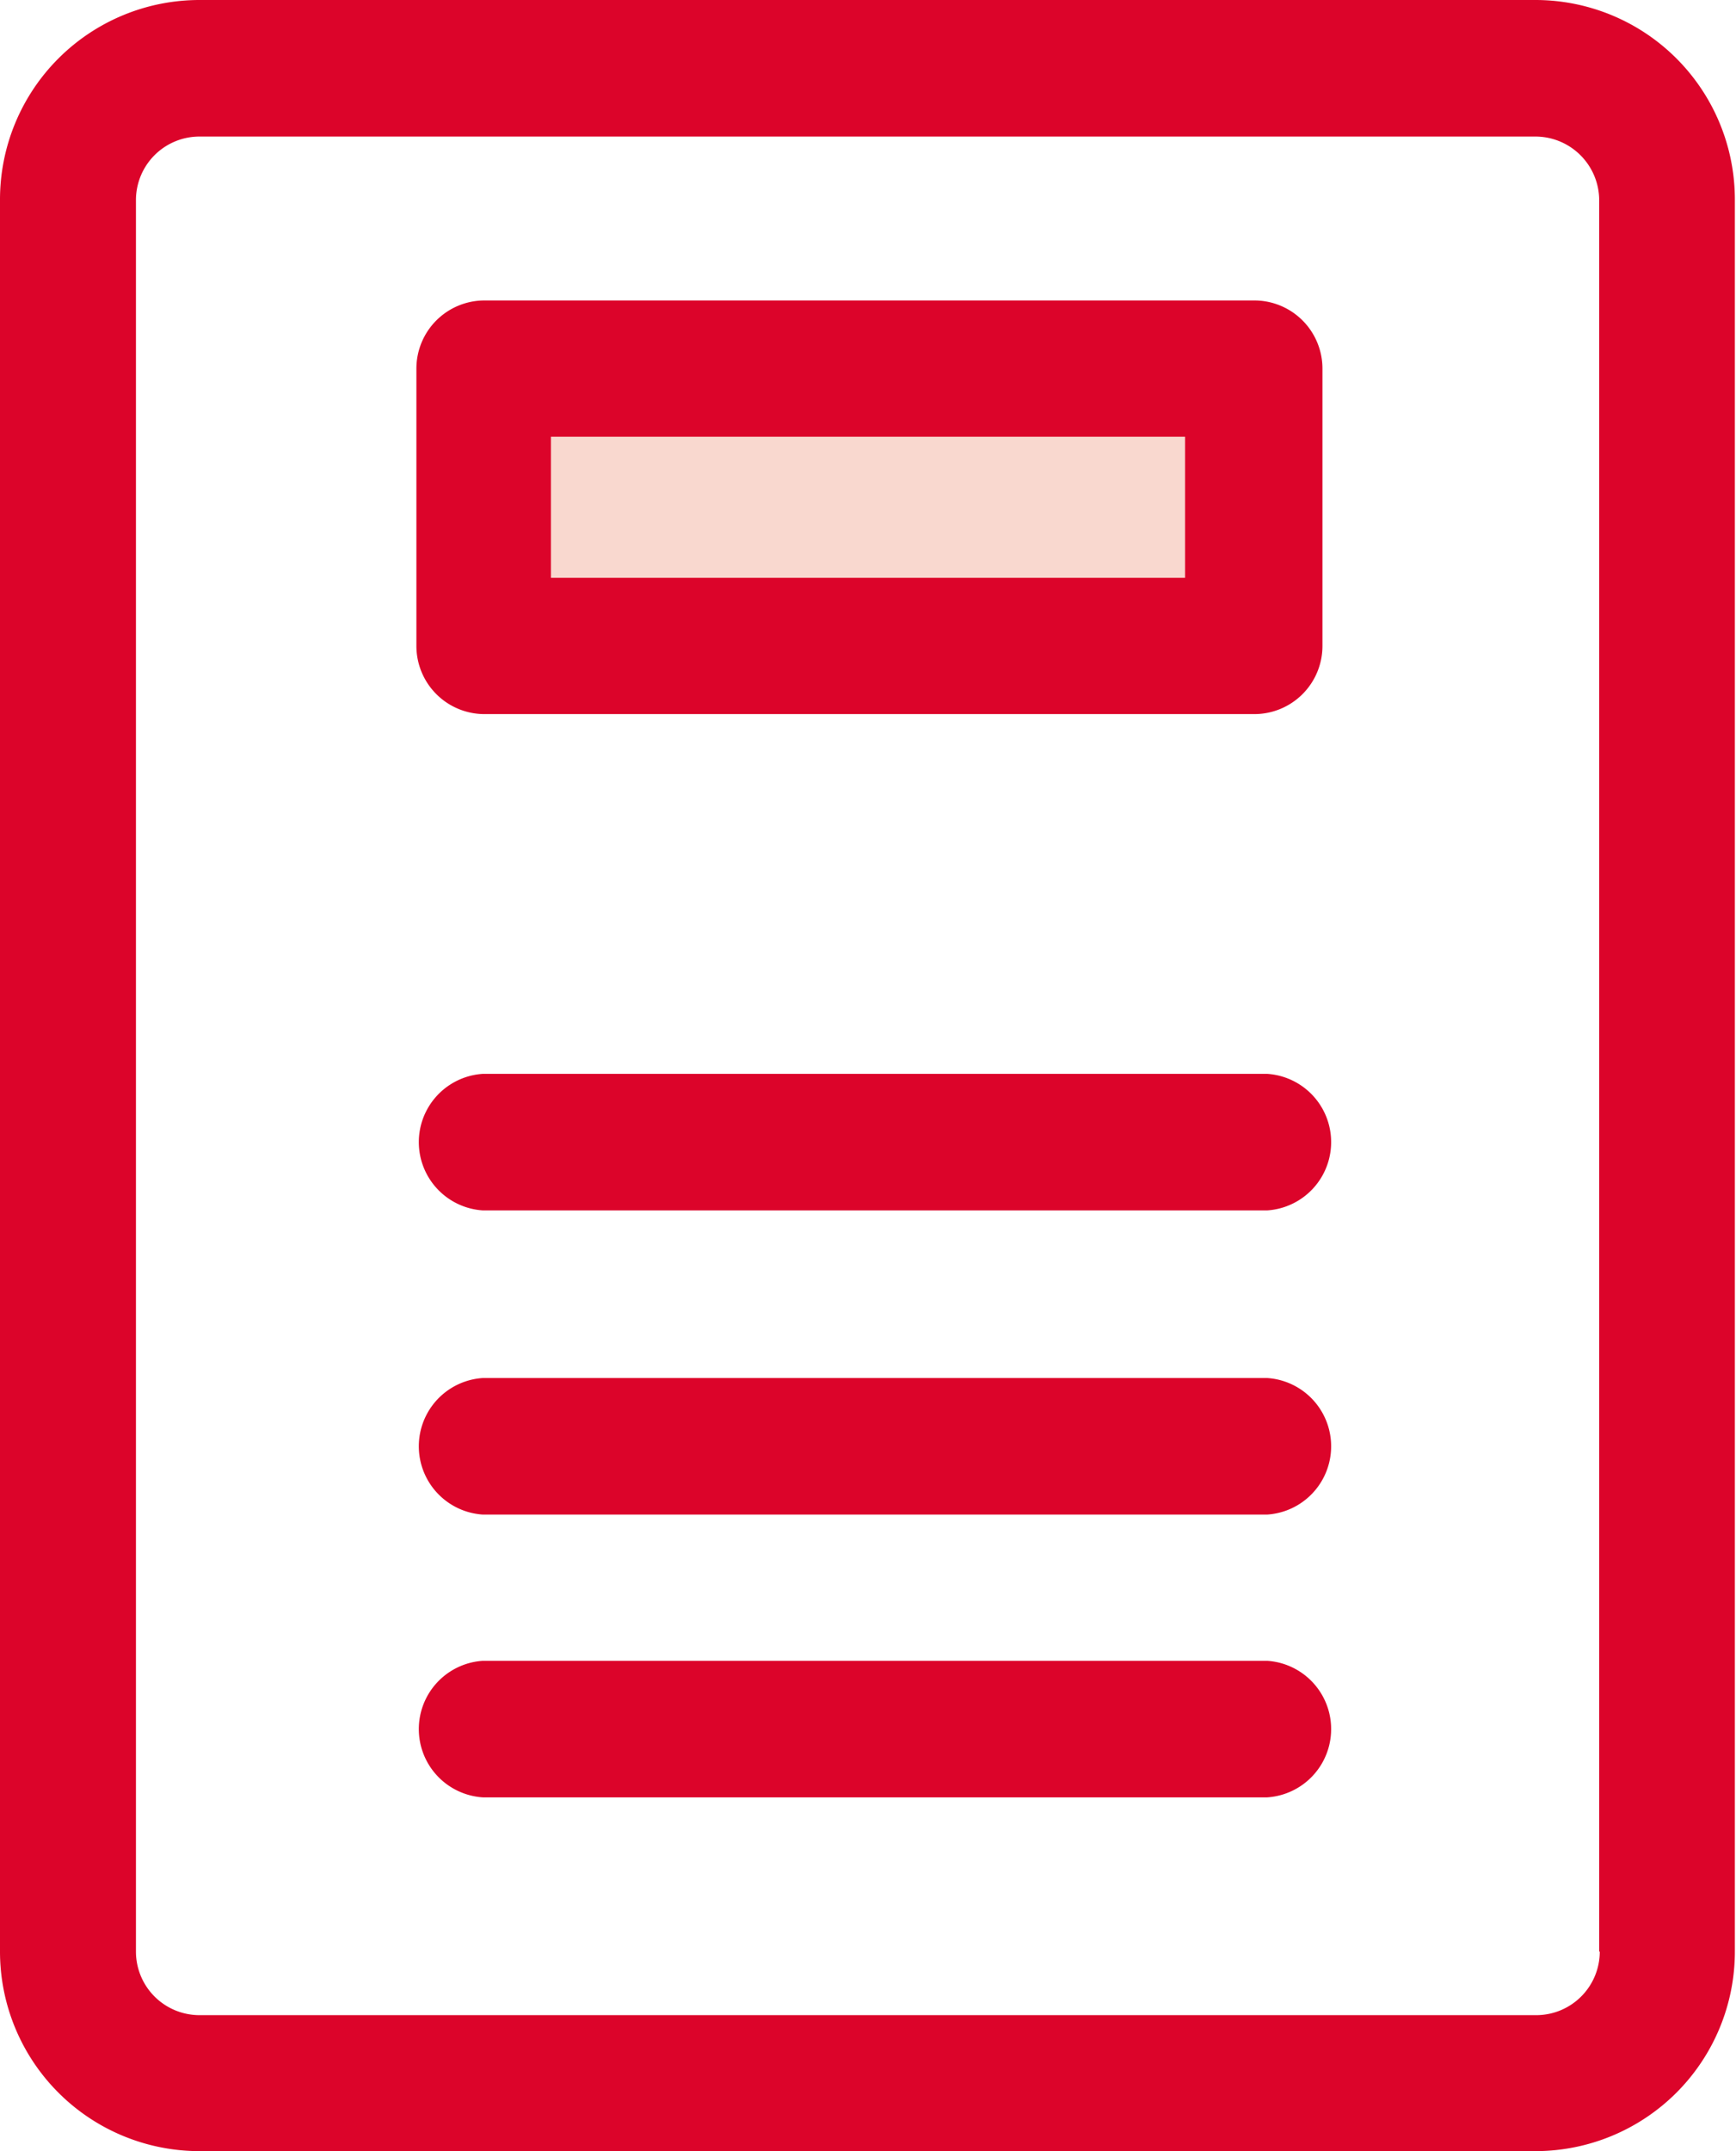
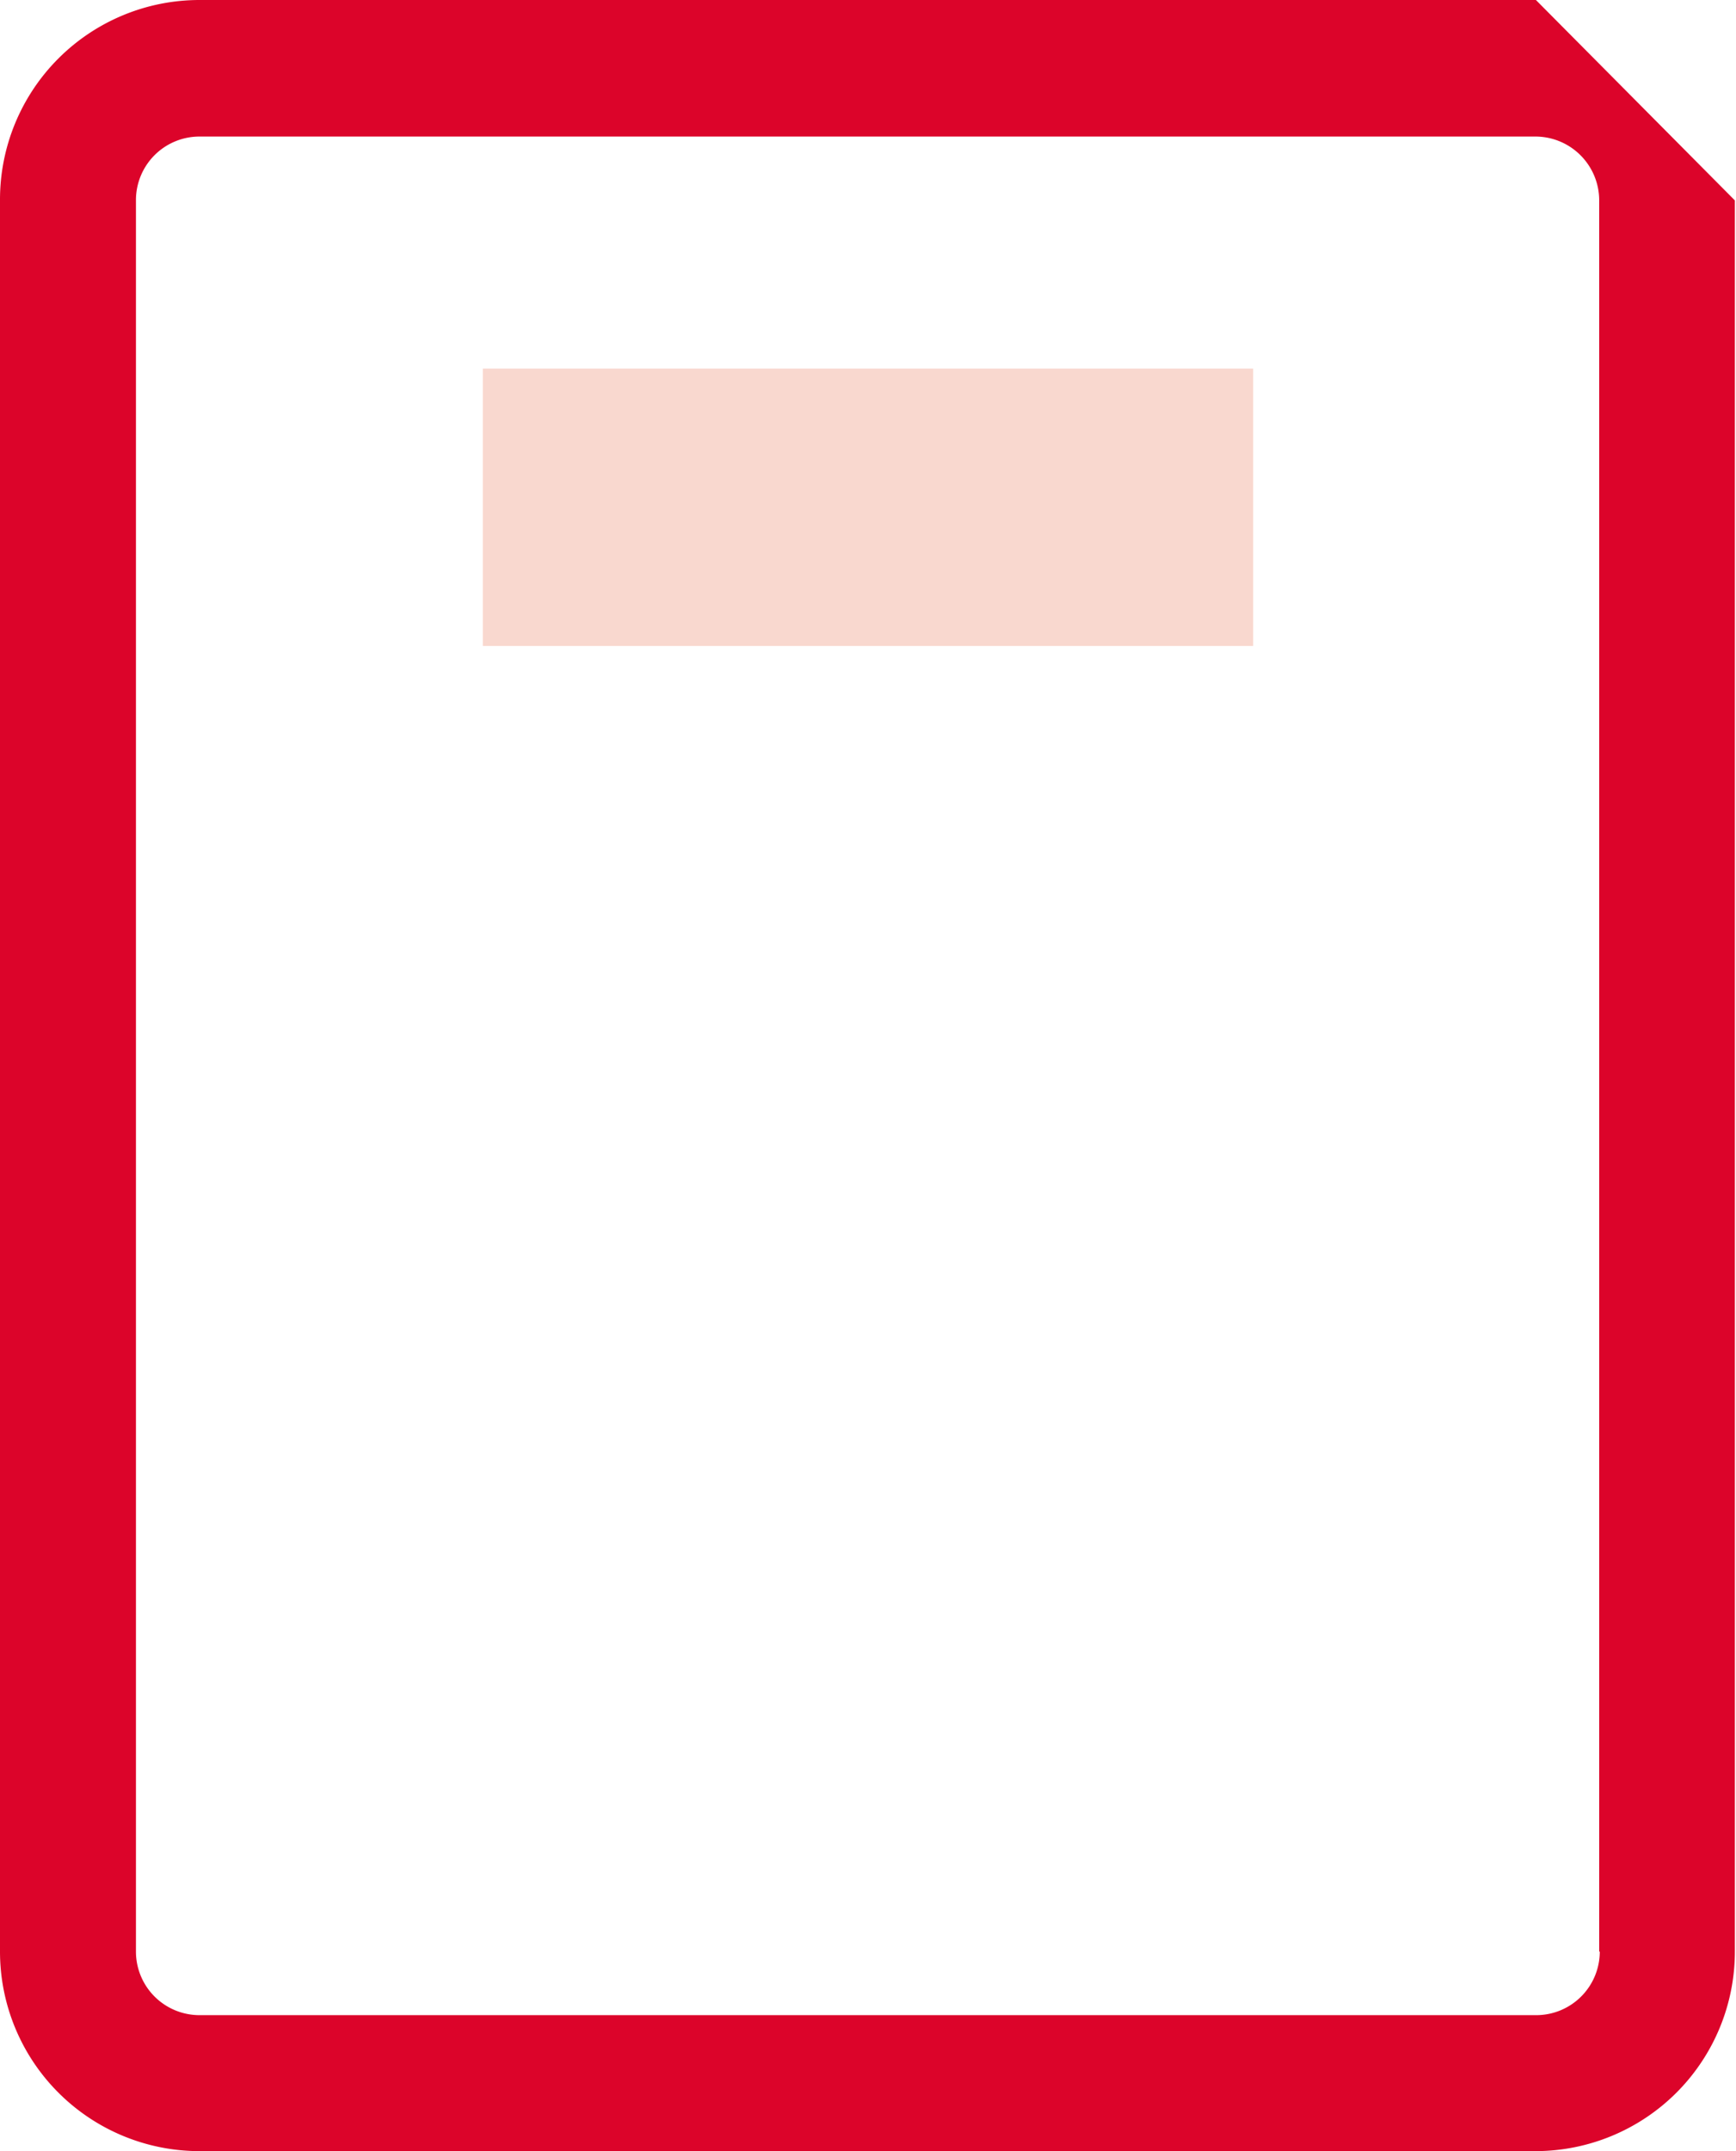
<svg xmlns="http://www.w3.org/2000/svg" id="Ebene_1" data-name="Ebene 1" width="60.91" height="75.46" viewBox="0 0 60.91 75.46">
  <defs>
    <style>.cls-1{fill:#dc042a;}.cls-2{fill:#f9d8cf;}</style>
  </defs>
  <title>auftragsuebersicht_hi</title>
-   <path class="cls-1" d="M705.89,346.54H659a7,7,0,0,0-7,7V415a7,7,0,0,0,7,7h46.87a7,7,0,0,0,7-7V353.57A7,7,0,0,0,705.89,346.54ZM708.13,415a2.23,2.23,0,0,1-2.24,2.23H659a2.23,2.23,0,0,1-2.23-2.23V353.57a2.23,2.23,0,0,1,2.23-2.24h46.87a2.24,2.24,0,0,1,2.24,2.24V415Z" transform="translate(-652 -346.54)" />
+   <path class="cls-1" d="M705.89,346.54H659a7,7,0,0,0-7,7V415a7,7,0,0,0,7,7h46.87a7,7,0,0,0,7-7V353.57ZM708.13,415a2.23,2.23,0,0,1-2.24,2.23H659a2.23,2.23,0,0,1-2.23-2.23V353.57a2.23,2.23,0,0,1,2.23-2.24h46.87a2.24,2.24,0,0,1,2.24,2.24V415Z" transform="translate(-652 -346.54)" />
  <rect class="cls-2" x="16.94" y="12.93" width="27.03" height="9.73" />
-   <path class="cls-1" d="M671.33,366.81h22.25v-4.95H671.33ZM696,371.59h-27a2.39,2.39,0,0,1-2.39-2.39v-9.73a2.39,2.39,0,0,1,2.39-2.39h27a2.39,2.39,0,0,1,2.4,2.39v9.73a2.39,2.39,0,0,1-2.4,2.39" transform="translate(-652 -346.54)" />
-   <path class="cls-1" d="M696.46,409.59H668.94a2.4,2.4,0,0,1,0-4.79h27.52a2.4,2.4,0,0,1,0,4.79" transform="translate(-652 -346.54)" />
-   <path class="cls-1" d="M696.46,399.67H668.94a2.4,2.4,0,0,1,0-4.79h27.52a2.4,2.4,0,0,1,0,4.79" transform="translate(-652 -346.54)" />
-   <path class="cls-1" d="M696.46,389H668.94a2.4,2.4,0,0,1,0-4.79h27.52a2.4,2.4,0,0,1,0,4.79" transform="translate(-652 -346.54)" />
</svg>